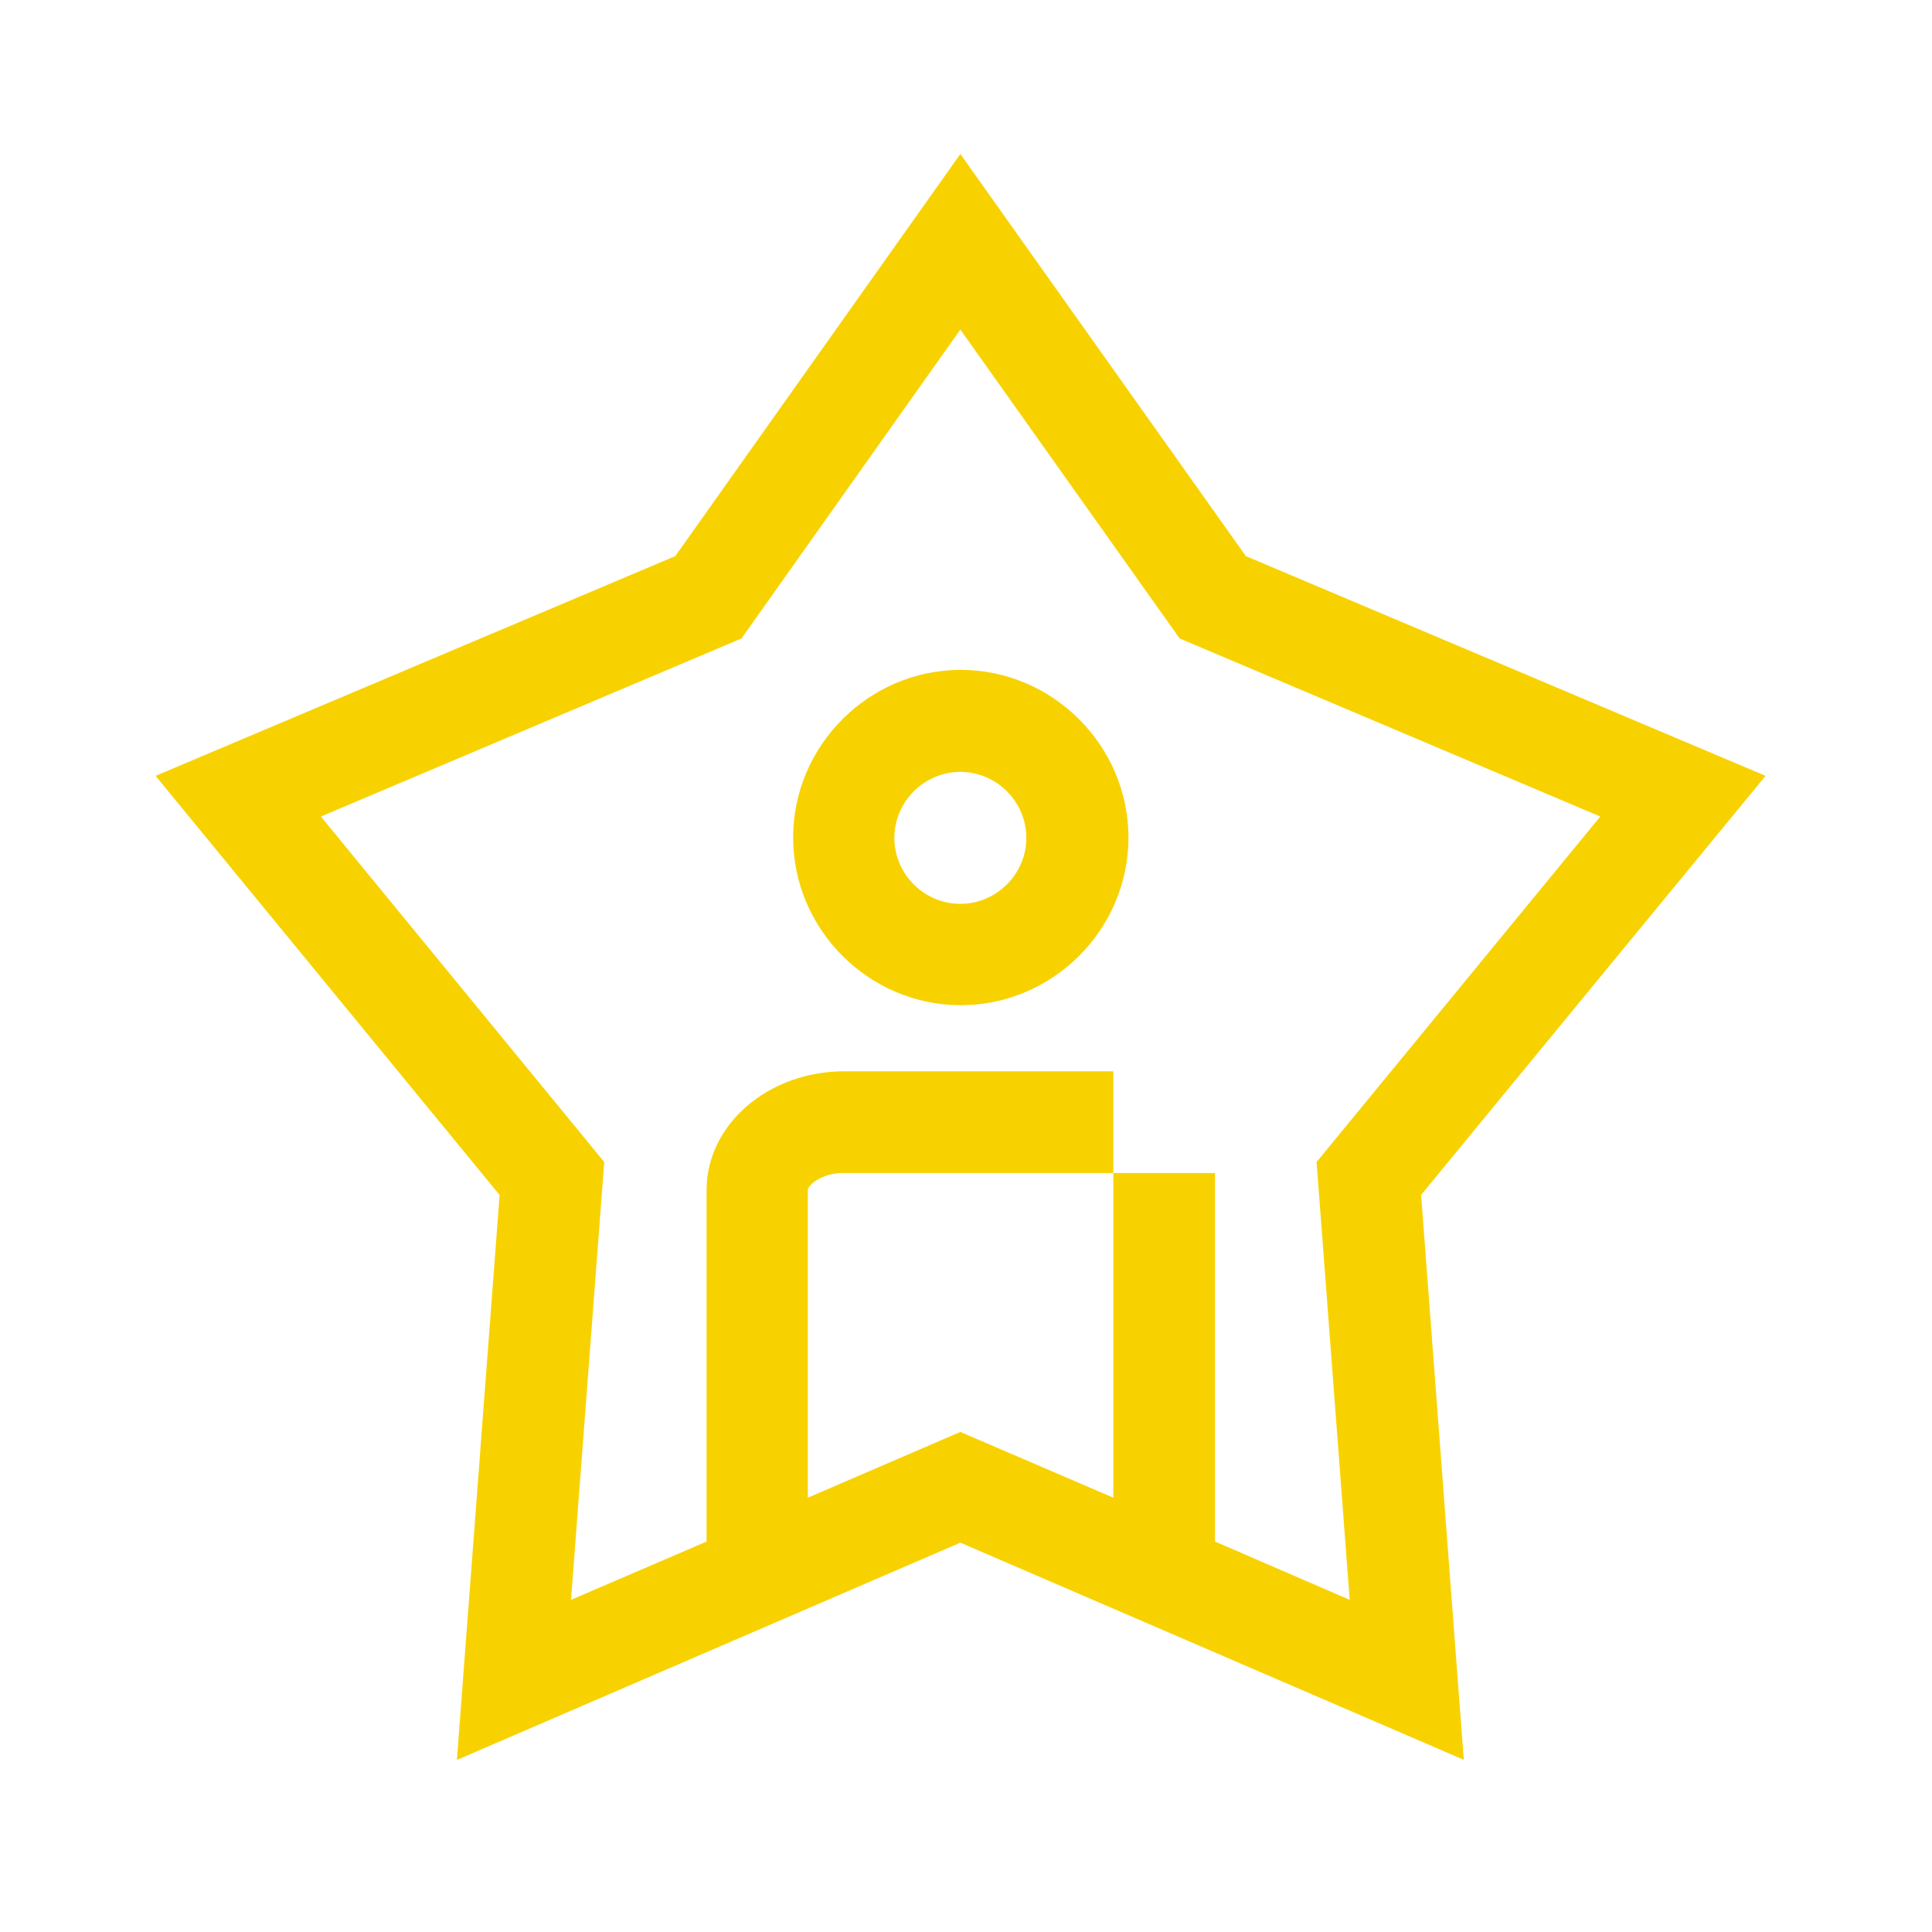
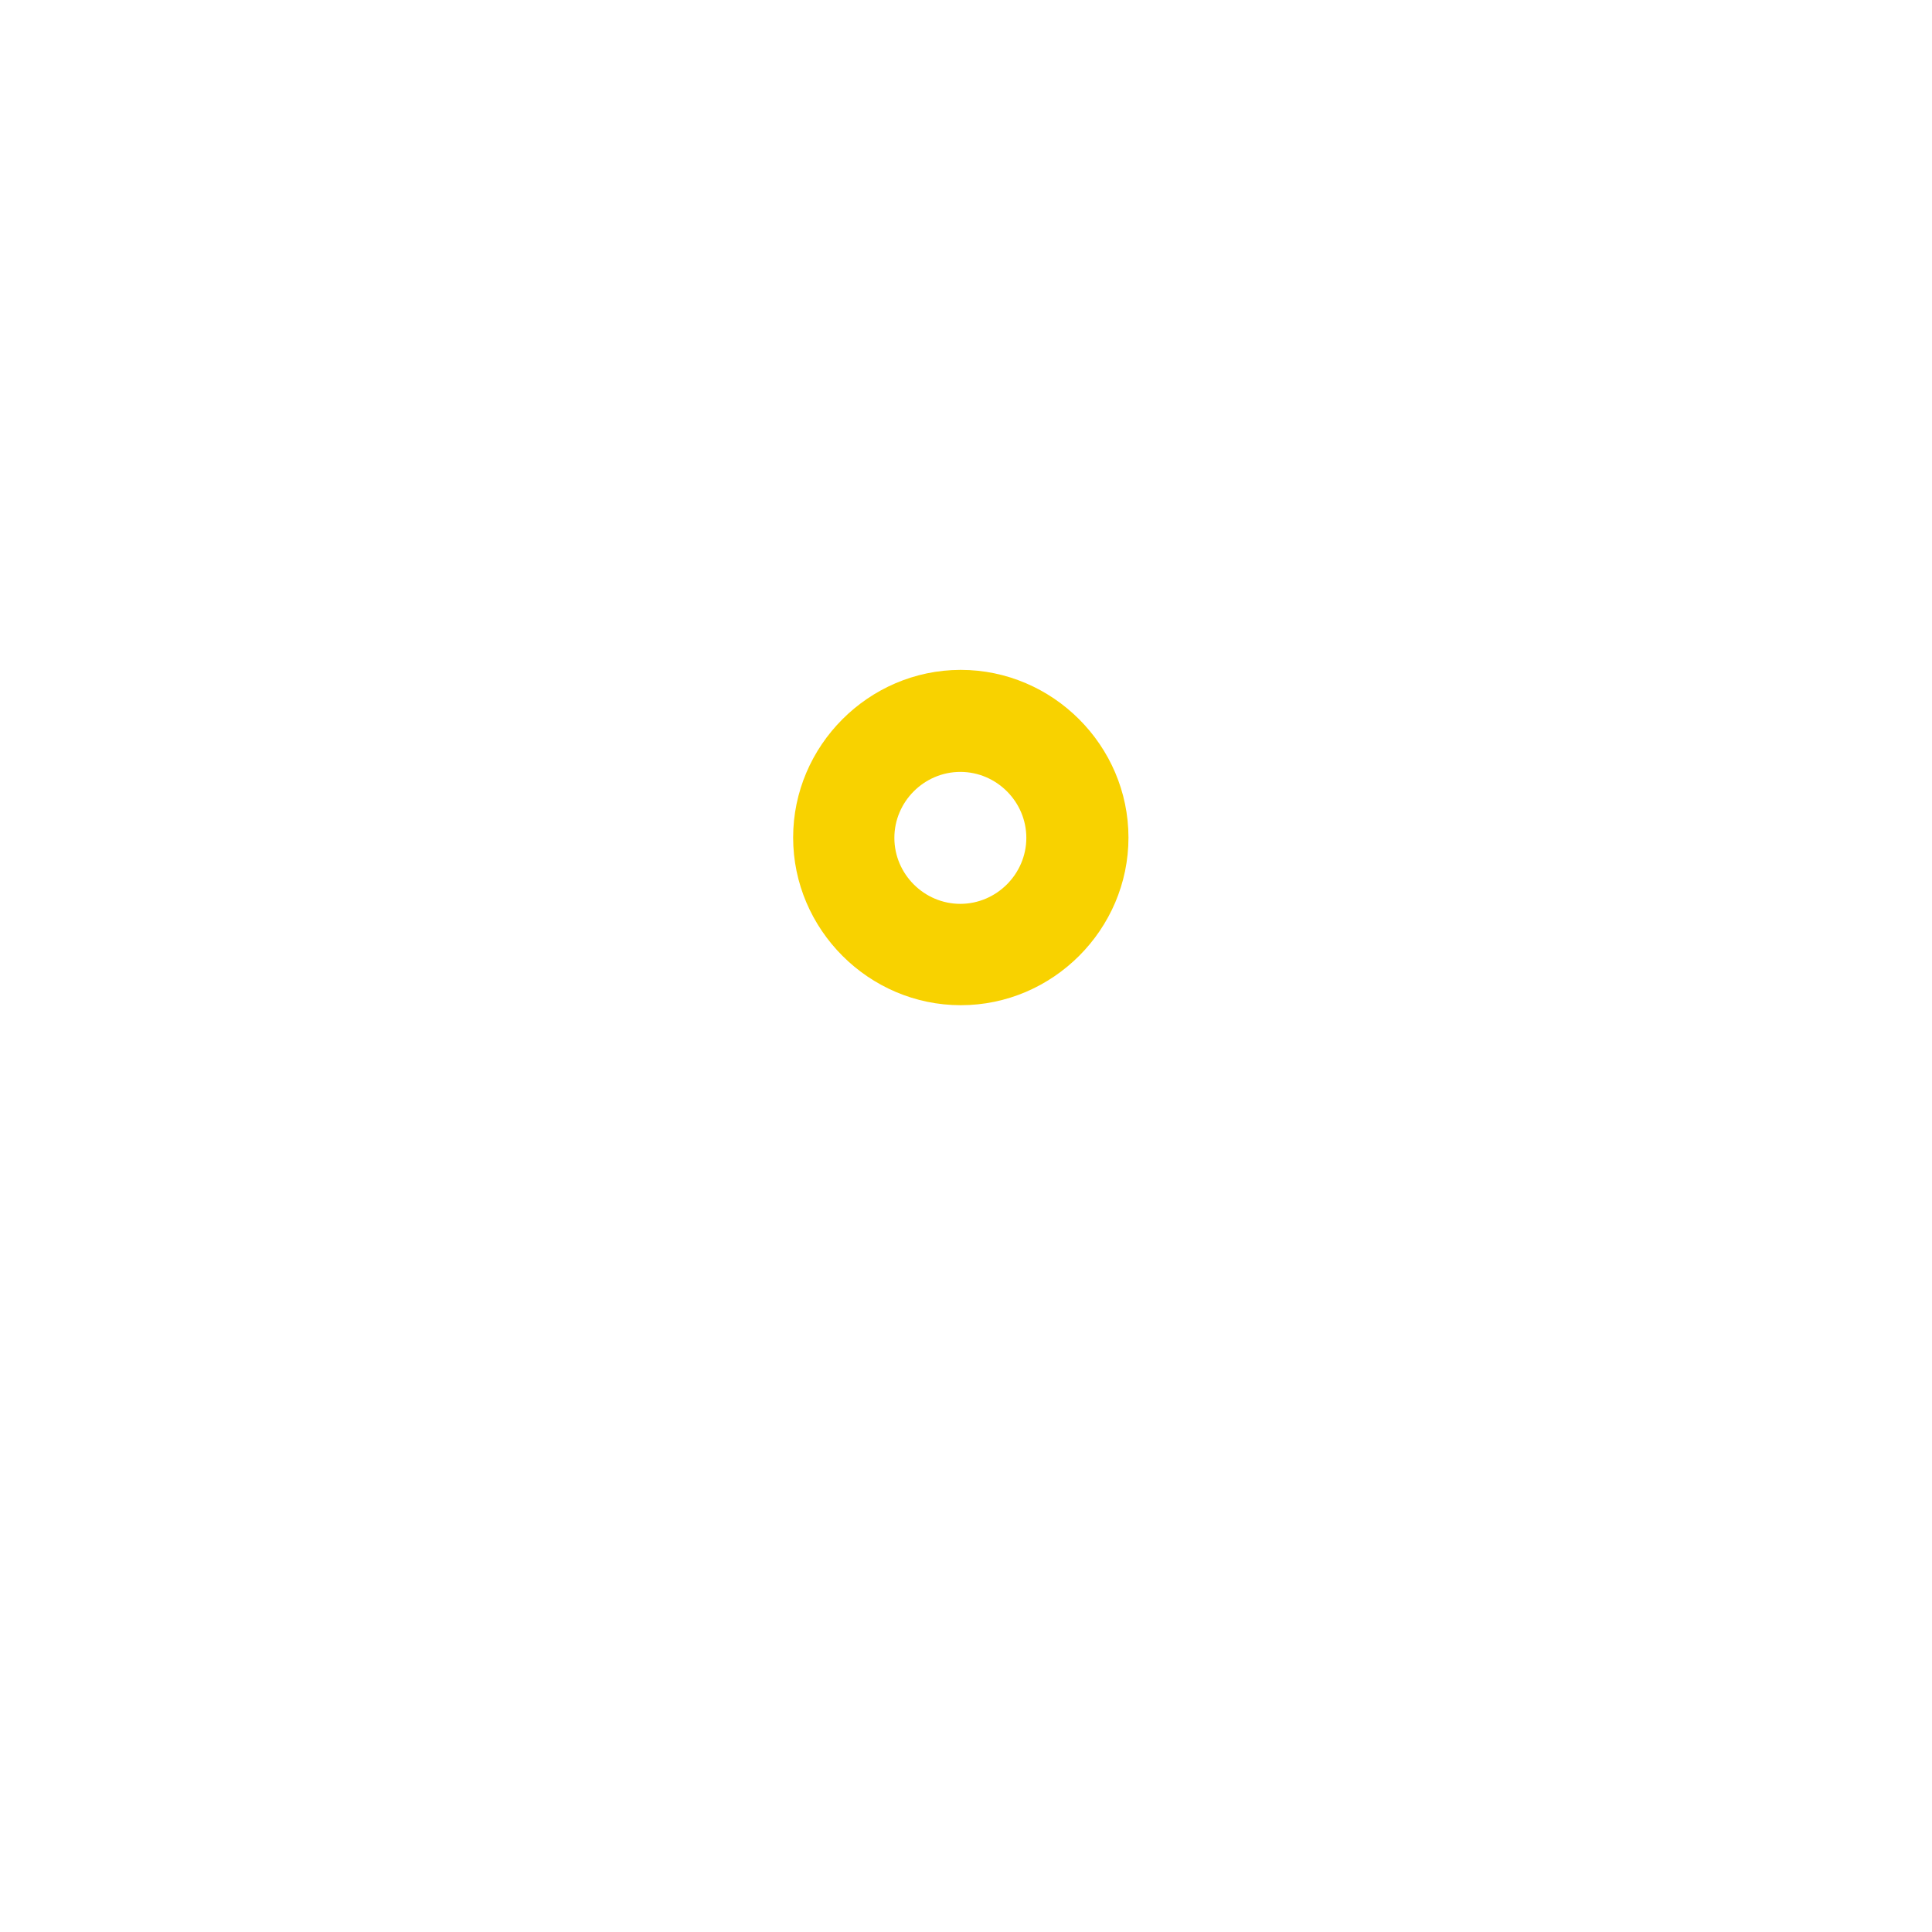
<svg xmlns="http://www.w3.org/2000/svg" width="100%" height="100%" viewBox="0 0 171 171" version="1.1" xml:space="preserve" style="fill-rule:evenodd;clip-rule:evenodd;stroke-linejoin:round;stroke-miterlimit:2;">
  <g id="Icon_Fläche">
    <path d="M85,59.29C76.874,59.312 70.2,66.004 70.2,74.13C70.2,82.271 76.899,88.97 85.04,88.97C93.181,88.97 99.88,82.271 99.88,74.13C99.875,65.987 93.173,59.29 85.03,59.29C85.02,59.29 85.01,59.29 85,59.29ZM85,80C81.796,80 79.16,77.364 79.16,74.16C79.16,70.956 81.796,68.32 85,68.32C88.204,68.32 90.84,70.956 90.84,74.16C90.835,77.362 88.202,79.995 85,80Z" style="fill:rgb(248,210,0);fill-rule:nonzero;" />
-     <path d="M156.27,68.67L110.27,49.22L85,13.63L59.77,49.22L13.77,68.67L44.22,105.77L40.44,155.77L85,136.54L129.56,155.76L125.78,105.76L156.27,68.67ZM107.54,136.44L107.54,103.82L98.54,103.82L98.54,132.56L85,126.74L71.5,132.56L71.5,105.32C71.5,104.95 72.63,103.82 74.68,103.82L98.54,103.82L98.54,94.82L74.72,94.82C68,94.82 62.54,99.53 62.54,105.32L62.54,136.44L50.54,141.6L53.48,102.85L28.4,72.27L65.63,56.51L85,29.17L104.41,56.51L141.64,72.27L116.53,102.85L119.46,141.6L107.54,136.44Z" style="fill:rgb(248,210,0);fill-rule:nonzero;" />
  </g>
</svg>